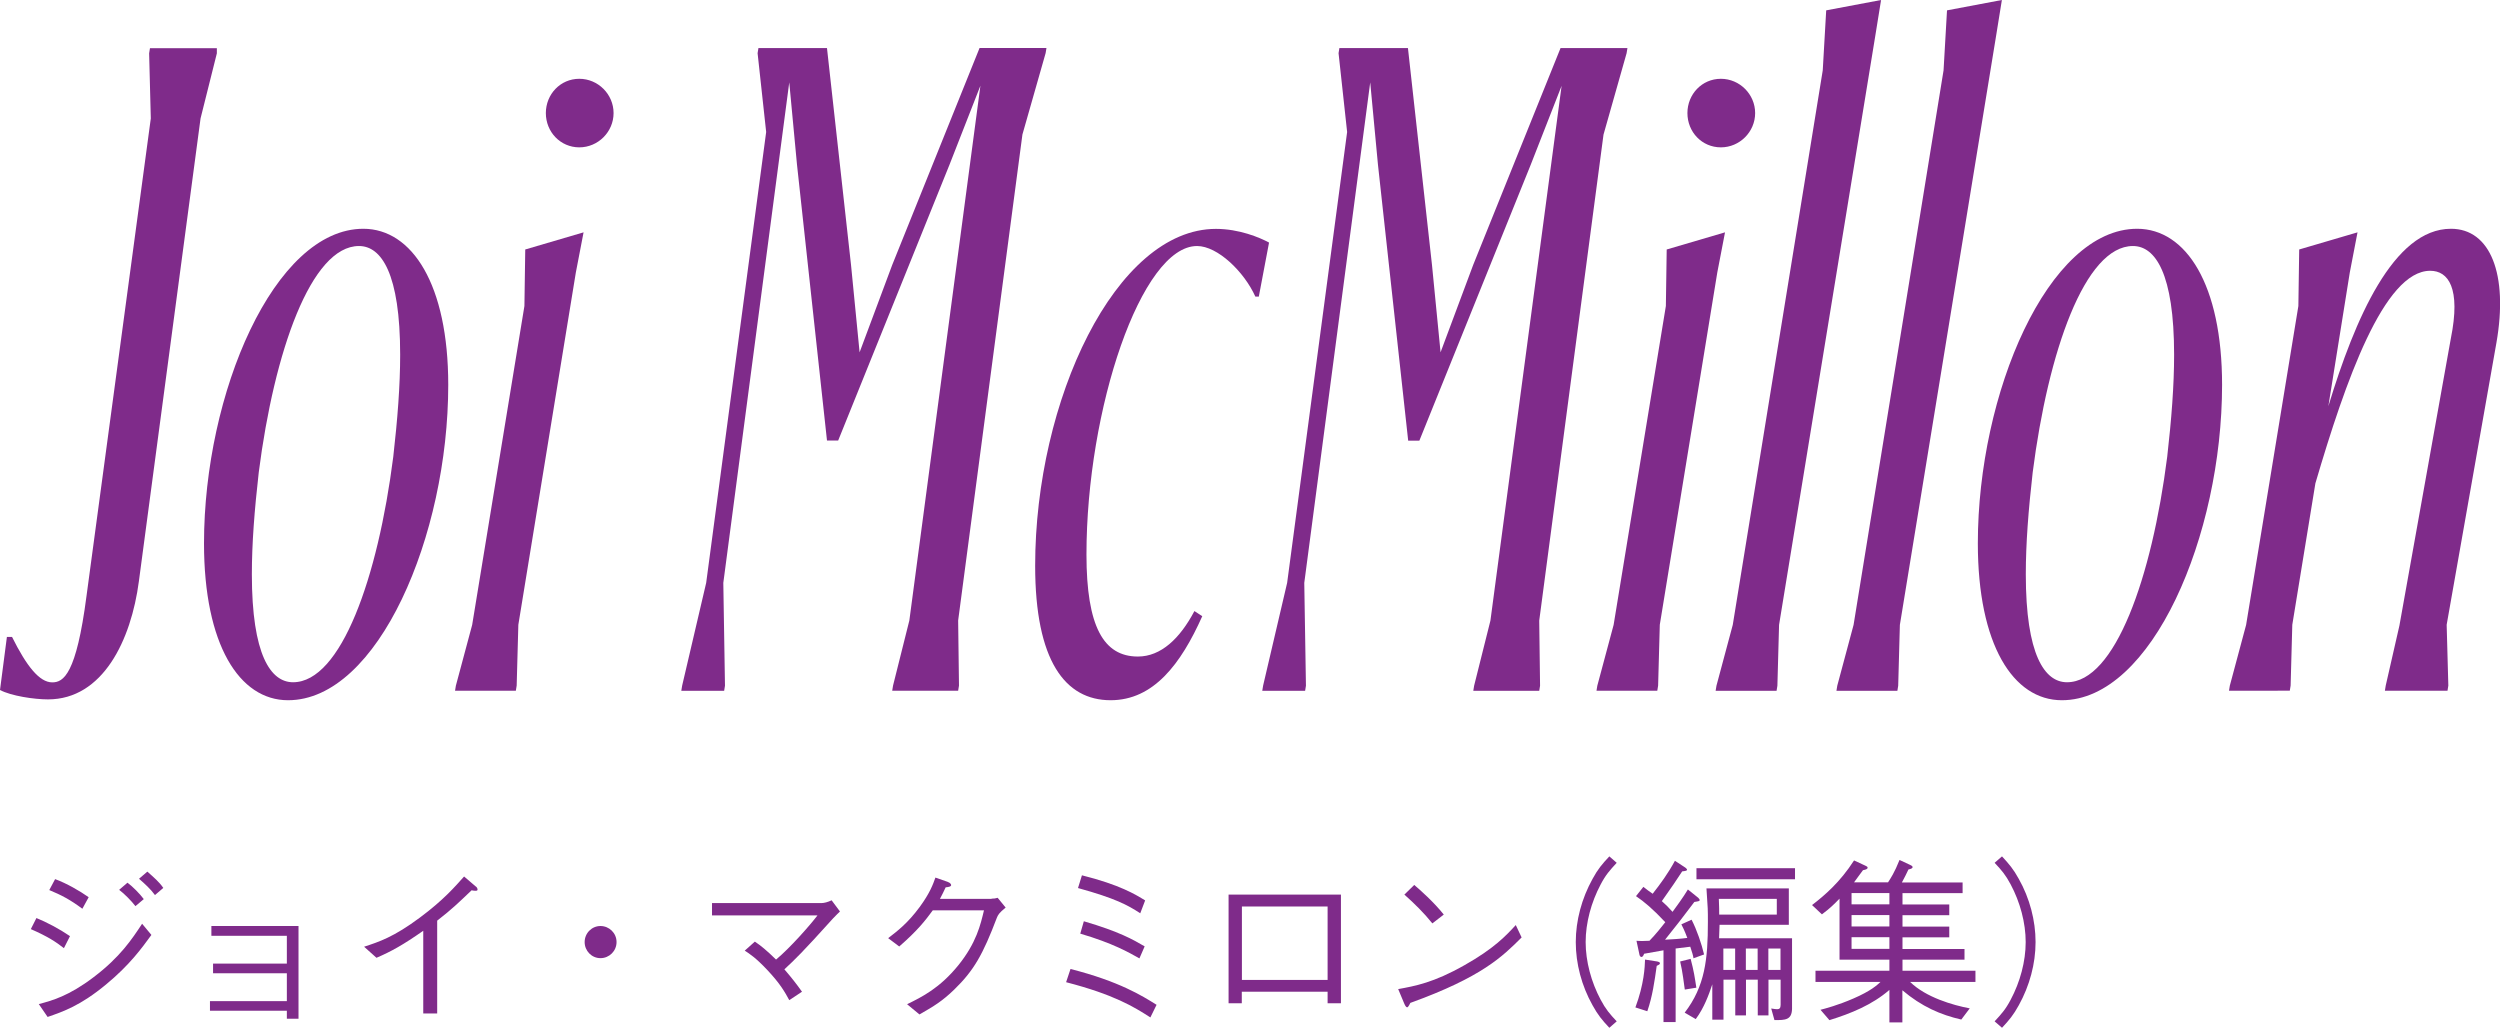
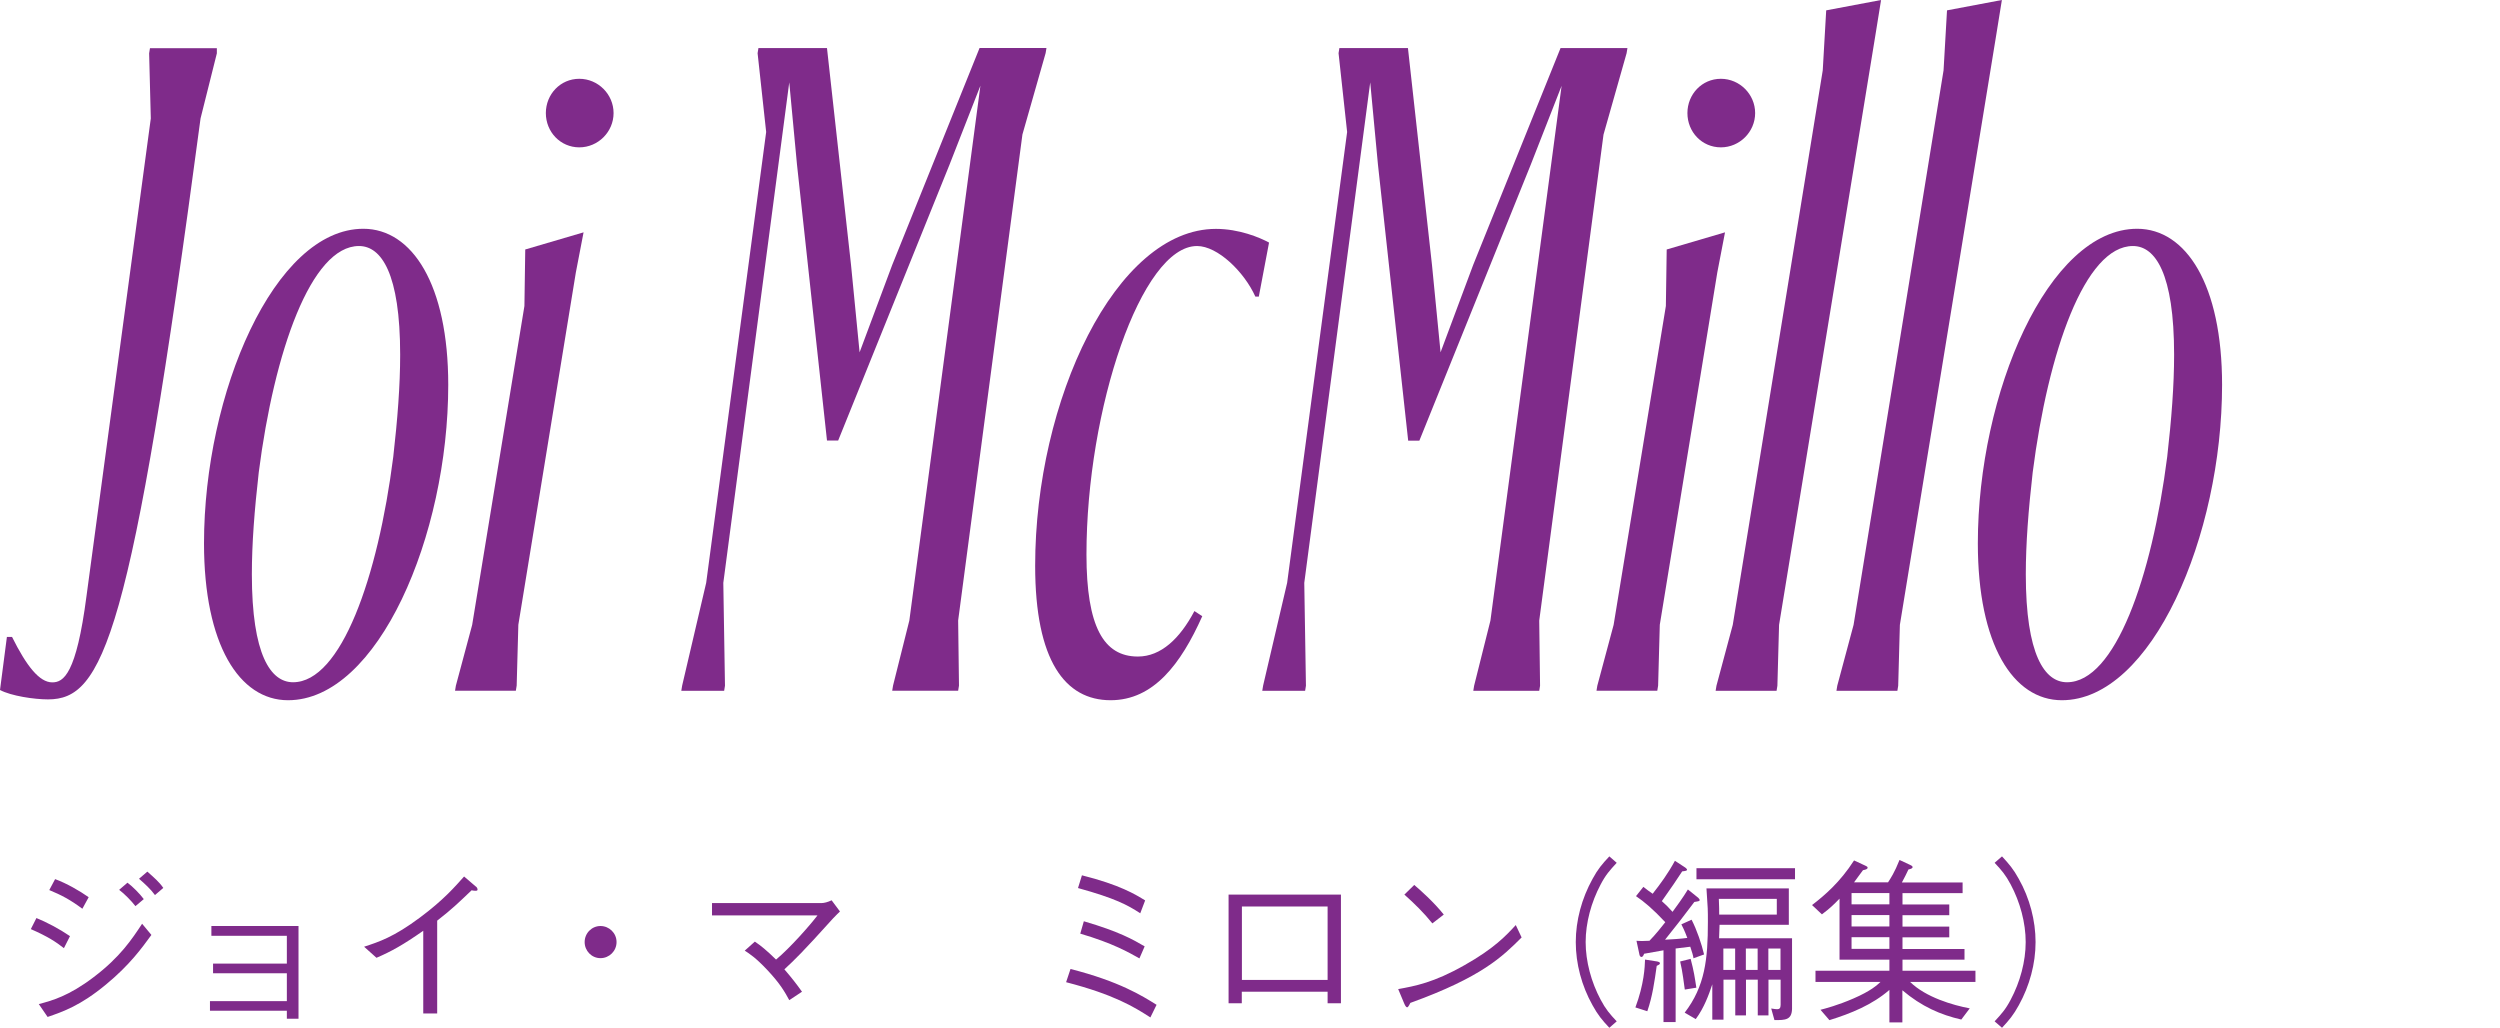
<svg xmlns="http://www.w3.org/2000/svg" version="1.1" id="レイヤー_1" x="0px" y="0px" viewBox="0 0 210.04 86.35" style="enable-background:new 0 0 210.04 86.35;" xml:space="preserve">
  <style type="text/css">
	.st0{fill:#7F2B8A;}
</style>
  <g>
    <path class="st0" d="M3.06,77.13c0.84,0.34,1.91,0.9,2.82,1.52l-0.51,1.01c-0.68-0.53-1.34-0.97-2.78-1.6L3.06,77.13z M12.72,78.55   c-0.81,1.11-1.82,2.52-3.82,4.17c-2.14,1.77-3.59,2.27-4.9,2.72l-0.74-1.08c1.13-0.3,2.52-0.68,4.59-2.25   c2.25-1.7,3.24-3.21,4.09-4.5L12.72,78.55z M4.63,73.86c0.98,0.36,2.05,0.98,2.82,1.52l-0.53,0.97c-1.05-0.78-1.77-1.15-2.78-1.57   L4.63,73.86z M11.38,76.13c-0.33-0.43-0.94-1.05-1.37-1.37l0.7-0.6c0.41,0.3,1.04,0.93,1.37,1.38L11.38,76.13z M13.02,75.2   c-0.36-0.5-0.87-0.96-1.34-1.37l0.7-0.6c0.56,0.5,1,0.87,1.34,1.37L13.02,75.2z" />
    <path class="st0" d="M17.64,84.92v-0.81h6.46v-2.34h-6.2v-0.81h6.2v-2.34h-6.34V77.8h7.32v7.79H24.1v-0.67H17.64z" />
    <path class="st0" d="M35.56,85.15V78.2c-1.67,1.17-2.69,1.74-3.93,2.27l-1.04-0.93c1.25-0.41,2.49-0.81,4.69-2.45   c1.98-1.47,2.96-2.61,3.71-3.45l0.97,0.83c0.06,0.03,0.16,0.14,0.16,0.26c0,0.06-0.01,0.11-0.17,0.11c-0.1,0-0.16-0.01-0.33-0.04   c-1.2,1.14-1.6,1.54-2.89,2.55v7.8H35.56z" />
    <path class="st0" d="M51.8,79.15c0,0.75-0.61,1.35-1.35,1.35c-0.75,0-1.33-0.62-1.33-1.35c0-0.75,0.6-1.35,1.33-1.35   C51.17,77.8,51.8,78.38,51.8,79.15z" />
    <path class="st0" d="M63.42,79.11c0.5,0.34,1,0.74,1.78,1.51c1.18-0.98,2.86-2.89,3.48-3.71h-8.86v-1.04h9.24   c0.16,0,0.48-0.07,0.81-0.23l0.7,0.94c-0.01,0.01-0.43,0.41-0.58,0.58c-2.62,2.91-3.21,3.46-4.09,4.28   c0.61,0.71,0.98,1.18,1.48,1.88l-1.07,0.71c-0.37-0.68-0.75-1.37-1.85-2.54c-0.98-1.04-1.48-1.35-1.89-1.62L63.42,79.11z" />
-     <path class="st0" d="M83.31,75.5c0.21,0,0.3-0.01,0.51-0.07l0.67,0.82c-0.56,0.46-0.63,0.6-0.74,0.86   c-1.17,3.08-1.92,4.42-3.59,6.04c-0.97,0.94-1.68,1.38-2.91,2.08l-1.04-0.86c1.25-0.61,2.75-1.35,4.32-3.29   c1.5-1.87,1.85-3.38,2.14-4.6h-4.3c-0.63,0.86-1.28,1.7-2.82,3.04l-0.93-0.7c0.78-0.6,1.64-1.25,2.65-2.62   c0.87-1.19,1.12-1.91,1.32-2.47l1.03,0.36c0.27,0.1,0.29,0.24,0.29,0.27c0,0.13-0.19,0.16-0.46,0.19   c-0.14,0.31-0.29,0.61-0.48,0.97H83.31z" />
    <path class="st0" d="M96.65,85.48c-1.4-0.9-3.06-1.92-7.08-2.96l0.37-1.11c4.1,1.04,6.05,2.27,7.23,3.01L96.65,85.48z M95.8,76.73   c-1.08-0.7-2.08-1.25-5.23-2.12l0.33-1.07c3.19,0.8,4.5,1.61,5.31,2.11L95.8,76.73z M95.73,80.52c-0.91-0.51-2.22-1.27-4.97-2.08   l0.3-1.04c3,0.88,4.13,1.54,5.11,2.11L95.73,80.52z" />
    <path class="st0" d="M104.33,83.32v0.97h-1.11v-9.13h9.44v9.13h-1.12v-0.97H104.33z M111.54,76.16h-7.2v6.17h7.2V76.16z" />
    <path class="st0" d="M127.84,78.76c-1.6,1.6-3.34,3.33-9.35,5.5c-0.01,0.03-0.17,0.37-0.26,0.37c-0.11,0-0.19-0.17-0.27-0.36   l-0.49-1.17c1.41-0.26,2.97-0.53,5.59-2.02c2.48-1.4,3.48-2.48,4.29-3.36L127.84,78.76z M120.34,77.58   c-0.7-0.88-1.51-1.67-2.35-2.42l0.83-0.81c0.44,0.37,1.65,1.44,2.48,2.49L120.34,77.58z" />
    <path class="st0" d="M135.83,72.49c-0.58,0.63-0.92,1-1.35,1.82c-0.79,1.49-1.26,3.22-1.26,4.84s0.47,3.36,1.26,4.84   c0.43,0.81,0.76,1.19,1.35,1.82l-0.62,0.54c-0.6-0.64-0.96-1.07-1.41-1.89c-0.92-1.64-1.41-3.5-1.41-5.31   c0-1.81,0.5-3.67,1.41-5.31c0.45-0.83,0.81-1.25,1.41-1.89L135.83,72.49z" />
    <path class="st0" d="M139.24,80.78c0.08,0.02,0.22,0.05,0.22,0.15c0,0.09-0.09,0.13-0.27,0.22c-0.18,1.29-0.36,2.58-0.79,3.81   l-1-0.32c0.73-1.96,0.79-3.39,0.81-4.02L139.24,80.78z M142.28,80.51c-0.04-0.27-0.09-0.41-0.27-0.97   c-0.2,0.03-1.05,0.12-1.23,0.15v6.18h-1.02v-6.03c-0.15,0.03-1.54,0.27-1.63,0.29c-0.03,0.09-0.1,0.27-0.22,0.27   s-0.17-0.15-0.18-0.24l-0.24-1.12c0.22,0.03,0.84,0.02,1.09,0c0.53-0.54,1.07-1.23,1.33-1.56c-1.04-1.11-1.77-1.72-2.46-2.19   l0.62-0.78c0.12,0.11,0.67,0.51,0.78,0.58c0.66-0.84,1.29-1.7,1.87-2.77l0.87,0.57c0.1,0.07,0.15,0.15,0.15,0.19   c0,0.09-0.29,0.12-0.41,0.13c-0.47,0.72-0.88,1.33-1.71,2.5c0.34,0.3,0.57,0.53,0.9,0.9c0.24-0.33,0.9-1.22,1.29-1.88l0.87,0.7   c0.04,0.04,0.12,0.14,0.12,0.18c0,0.1-0.04,0.1-0.45,0.17c-0.8,1.07-1.62,2.13-2.46,3.17c0.61-0.03,1.27-0.07,1.87-0.15   c-0.22-0.59-0.41-0.98-0.5-1.14l0.86-0.39c0.45,0.87,0.84,2.04,1.05,2.92L142.28,80.51z M141.55,83.14   c-0.06-0.41-0.19-1.54-0.39-2.36l0.88-0.22c0.27,1,0.36,1.63,0.48,2.42L141.55,83.14z M149.08,85.7l-0.27-0.97   c0.23,0.04,0.42,0.06,0.5,0.06c0.18,0,0.29-0.08,0.29-0.36v-2.12h-1.02v3h-0.9v-3h-0.99v3h-0.9v-3h-0.99v3.36h-0.94V82.7   c-0.29,0.87-0.69,1.98-1.39,2.92l-0.93-0.54c1.71-2.22,1.95-4.5,1.95-7.62c0-1.06,0-1.08-0.12-2.82h6.92v3.06h-5.82   c-0.02,0.54-0.02,0.63-0.04,1.13h6.13v5.94C150.53,85.67,150.03,85.72,149.08,85.7z M142.53,73.87v-0.93h8.28v0.93H142.53z    M149.29,75.52h-4.88c0.03,0.63,0.03,1.02,0.03,1.32h4.84V75.52z M145.78,79.69h-0.99v1.8h0.99V79.69z M147.67,79.69h-0.99v1.8   h0.99V79.69z M149.59,79.69h-1.02v1.8h1.02V79.69z" />
    <path class="st0" d="M158.62,74.14c0.22-0.34,0.55-0.83,0.97-1.89l0.9,0.42c0.06,0.03,0.2,0.09,0.2,0.18s-0.11,0.15-0.35,0.2   c-0.17,0.36-0.33,0.69-0.55,1.09h5.1v0.9h-5.05v0.95h3.93v0.9h-3.93v0.96h3.93v0.9h-3.93v0.98h5.21v0.9h-5.21v0.93h6.13v0.94h-5.49   c1.32,1.29,3.58,1.95,5.01,2.22l-0.71,0.94c-1.74-0.4-3.33-1.09-4.95-2.46v2.7h-1.09v-2.73c-1.44,1.25-3.23,1.98-5.04,2.54   l-0.75-0.87c0.42-0.11,1.46-0.38,2.77-0.95c1.46-0.63,2.01-1.14,2.27-1.39h-5.46v-0.94h6.21v-0.93h-4.19V75.5   c-0.45,0.47-0.82,0.83-1.48,1.32l-0.83-0.78c1.04-0.8,2.35-1.91,3.53-3.75l0.97,0.45c0.06,0.03,0.17,0.08,0.17,0.15   c0,0.12-0.13,0.17-0.39,0.22c-0.12,0.17-0.65,0.87-0.75,1.02H158.62z M158.74,75.98v-0.95h-3.18v0.95H158.74z M158.74,77.84v-0.96   h-3.18v0.96H158.74z M158.74,79.72v-0.98h-3.18v0.98H158.74z" />
    <path class="st0" d="M167.58,85.81c0.58-0.63,0.92-1,1.35-1.82c0.79-1.48,1.26-3.22,1.26-4.84s-0.47-3.36-1.26-4.84   c-0.43-0.81-0.76-1.19-1.35-1.82l0.62-0.54c0.6,0.65,0.96,1.07,1.41,1.89c0.92,1.63,1.41,3.5,1.41,5.31c0,1.82-0.5,3.67-1.41,5.31   c-0.45,0.82-0.81,1.25-1.41,1.89L167.58,85.81z" />
  </g>
  <g>
    <g>
-       <path class="st0" d="M4.03,58.76c-1.15,0-3.1-0.29-4.03-0.79l0.58-4.46h0.43c1.22,2.45,2.3,3.82,3.38,3.82    c0.94,0,2.02-0.65,2.88-7.27l5.4-40.11l-0.14-5.47l0.07-0.43h5.62v0.43l-1.37,5.47l-5.18,38.88C11.02,53.79,8.64,58.76,4.03,58.76    z" />
+       <path class="st0" d="M4.03,58.76c-1.15,0-3.1-0.29-4.03-0.79l0.58-4.46h0.43c1.22,2.45,2.3,3.82,3.38,3.82    c0.94,0,2.02-0.65,2.88-7.27l5.4-40.11l-0.14-5.47l0.07-0.43h5.62v0.43l-1.37,5.47C11.02,53.79,8.64,58.76,4.03,58.76    z" />
      <path class="st0" d="M37.66,32.33c0,12.67-5.9,26.5-13.46,26.5c-4.1,0-7.06-4.68-7.06-13.18c0-12.6,5.9-26.43,13.39-26.43    C34.63,19.23,37.66,23.91,37.66,32.33z M21.74,39.68c-0.36,3.17-0.58,5.98-0.58,8.57c0,6.77,1.58,9.07,3.46,9.07    c4.03,0,7.13-8.79,8.42-18.94c0.36-3.17,0.58-5.98,0.58-8.57c0-6.84-1.58-9.14-3.46-9.14C26.14,20.67,23.04,29.52,21.74,39.68z" />
      <path class="st0" d="M38.23,58.04l0.07-0.43l1.37-5.11l4.39-26.79l0.07-4.75l4.9-1.44l-0.65,3.38l-4.83,29.59l-0.14,5.11    l-0.07,0.43H38.23z M45.86,9.5c0-1.58,1.22-2.88,2.81-2.88c1.58,0,2.88,1.3,2.88,2.88s-1.3,2.88-2.88,2.88    C47.09,12.38,45.86,11.09,45.86,9.5z" />
      <path class="st0" d="M66.96,13.83l-0.65-6.91l-5.54,42.05l0.14,8.64l-0.07,0.43h-3.6l0.07-0.43l2.02-8.64l5.04-37.88l-0.72-6.62    l0.07-0.43h5.76l2.02,18.22l0.72,7.34l2.74-7.34L82.3,4.03h5.62l-0.07,0.43L85.9,11.3l-5.4,40.83l0.07,5.47l-0.07,0.43h-5.54    l0.07-0.43l1.37-5.47L82.37,7.2l-2.59,6.62l-9.36,23.19h-0.94L66.96,13.83z" />
      <path class="st0" d="M101.01,51.77c-1.8,4.03-4.1,7.06-7.7,7.06c-3.82,0-6.34-3.31-6.34-11.3c0-13.9,6.77-28.3,15.19-28.3    c1.94,0,3.67,0.72,4.46,1.15l-0.86,4.54h-0.29c-0.94-2.09-3.17-4.25-4.9-4.25c-4.68,0-9.29,13.68-9.29,25.92    c0,6.05,1.44,8.57,4.32,8.57c1.94,0,3.53-1.51,4.75-3.82L101.01,51.77z" />
      <path class="st0" d="M115.77,13.83l-0.65-6.91l-5.54,42.05l0.14,8.64l-0.07,0.43h-3.6l0.07-0.43l2.02-8.64l5.04-37.88l-0.72-6.62    l0.07-0.43h5.76l2.02,18.22l0.72,7.34l2.74-7.34l7.34-18.22h5.62l-0.07,0.43l-1.94,6.84l-5.4,40.83l0.07,5.47l-0.07,0.43h-5.54    l0.07-0.43l1.37-5.47l5.98-44.93l-2.59,6.62l-9.36,23.19h-0.94L115.77,13.83z" />
      <path class="st0" d="M134.13,58.04l0.07-0.43l1.37-5.11l4.39-26.79l0.07-4.75l4.9-1.44l-0.65,3.38l-4.83,29.59l-0.14,5.11    l-0.07,0.43H134.13z M141.77,9.5c0-1.58,1.22-2.88,2.81-2.88c1.58,0,2.88,1.3,2.88,2.88s-1.3,2.88-2.88,2.88    C142.99,12.38,141.77,11.09,141.77,9.5z" />
      <path class="st0" d="M144.14,58.04l0.07-0.43l1.37-5.11l7.56-46.59l0.29-5.04L158.04,0l-0.5,3.1l-8.07,49.4l-0.14,5.11l-0.07,0.43    H144.14z" />
      <path class="st0" d="M154.29,58.04l0.07-0.43l1.37-5.11l7.56-46.59l0.29-5.04L168.19,0l-0.5,3.1l-8.07,49.4l-0.14,5.11l-0.07,0.43    H154.29z" />
      <path class="st0" d="M186.69,32.33c0,12.67-5.9,26.5-13.46,26.5c-4.1,0-7.06-4.68-7.06-13.18c0-12.6,5.9-26.43,13.39-26.43    C183.67,19.23,186.69,23.91,186.69,32.33z M170.78,39.68c-0.36,3.17-0.58,5.98-0.58,8.57c0,6.77,1.58,9.07,3.46,9.07    c4.03,0,7.13-8.79,8.42-18.94c0.36-3.17,0.58-5.98,0.58-8.57c0-6.84-1.58-9.14-3.46-9.14C175.17,20.67,172.08,29.52,170.78,39.68z    " />
-       <path class="st0" d="M187.27,58.04l0.07-0.43l1.37-5.11l4.39-26.79l0.07-4.75l4.9-1.44l-0.65,3.38l-1.8,11.23    c2.23-7.34,5.47-14.91,10.3-14.91c3.31,0,4.83,3.82,3.82,9.58l-4.18,23.69l0.14,5.11l-0.07,0.43h-5.26l0.07-0.43l1.15-5.04    l4.32-24.12c0.86-4.25-0.22-5.69-1.73-5.69c-3.89,0-7.13,9.29-9.65,17.86l-1.94,11.88l-0.14,5.11l-0.07,0.43H187.27z" />
    </g>
  </g>
</svg>